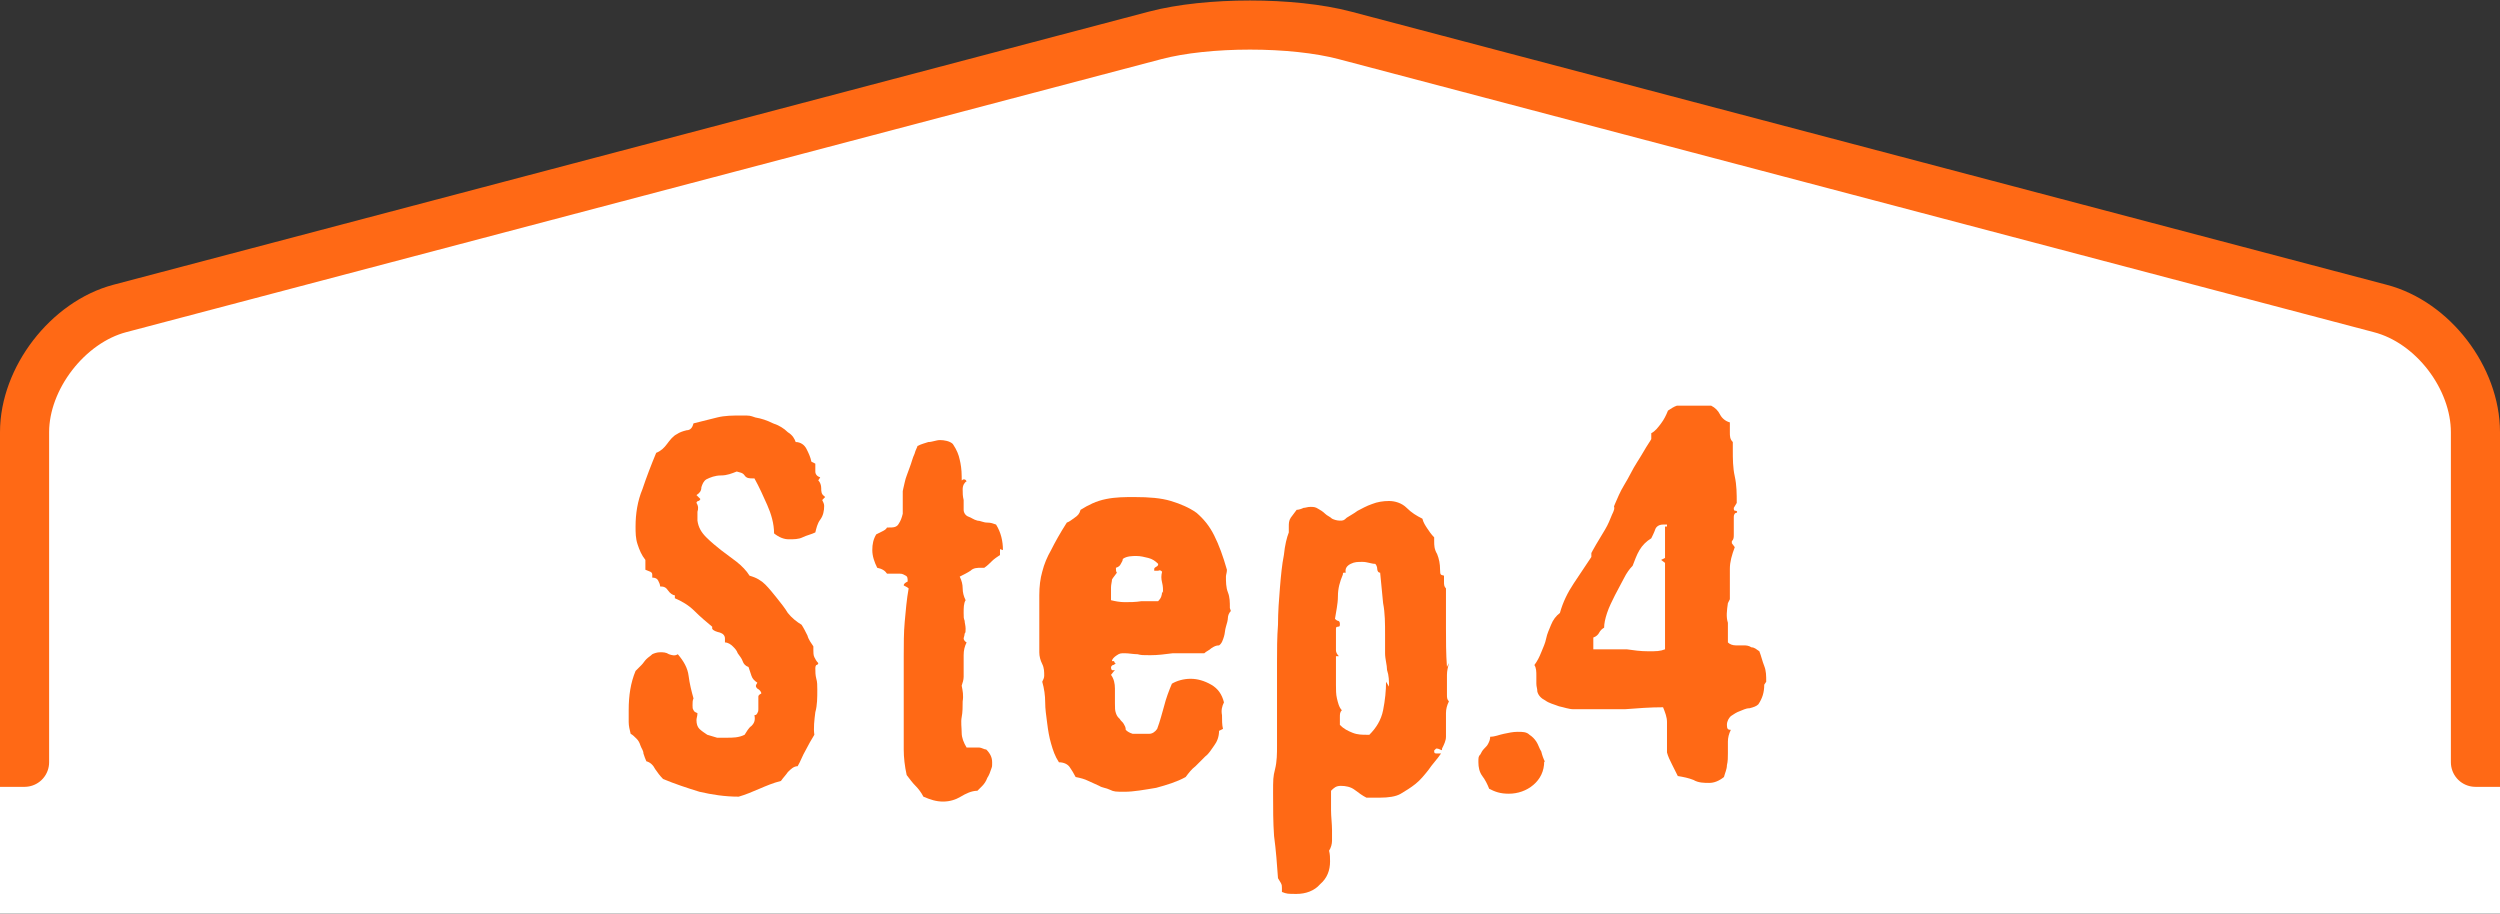
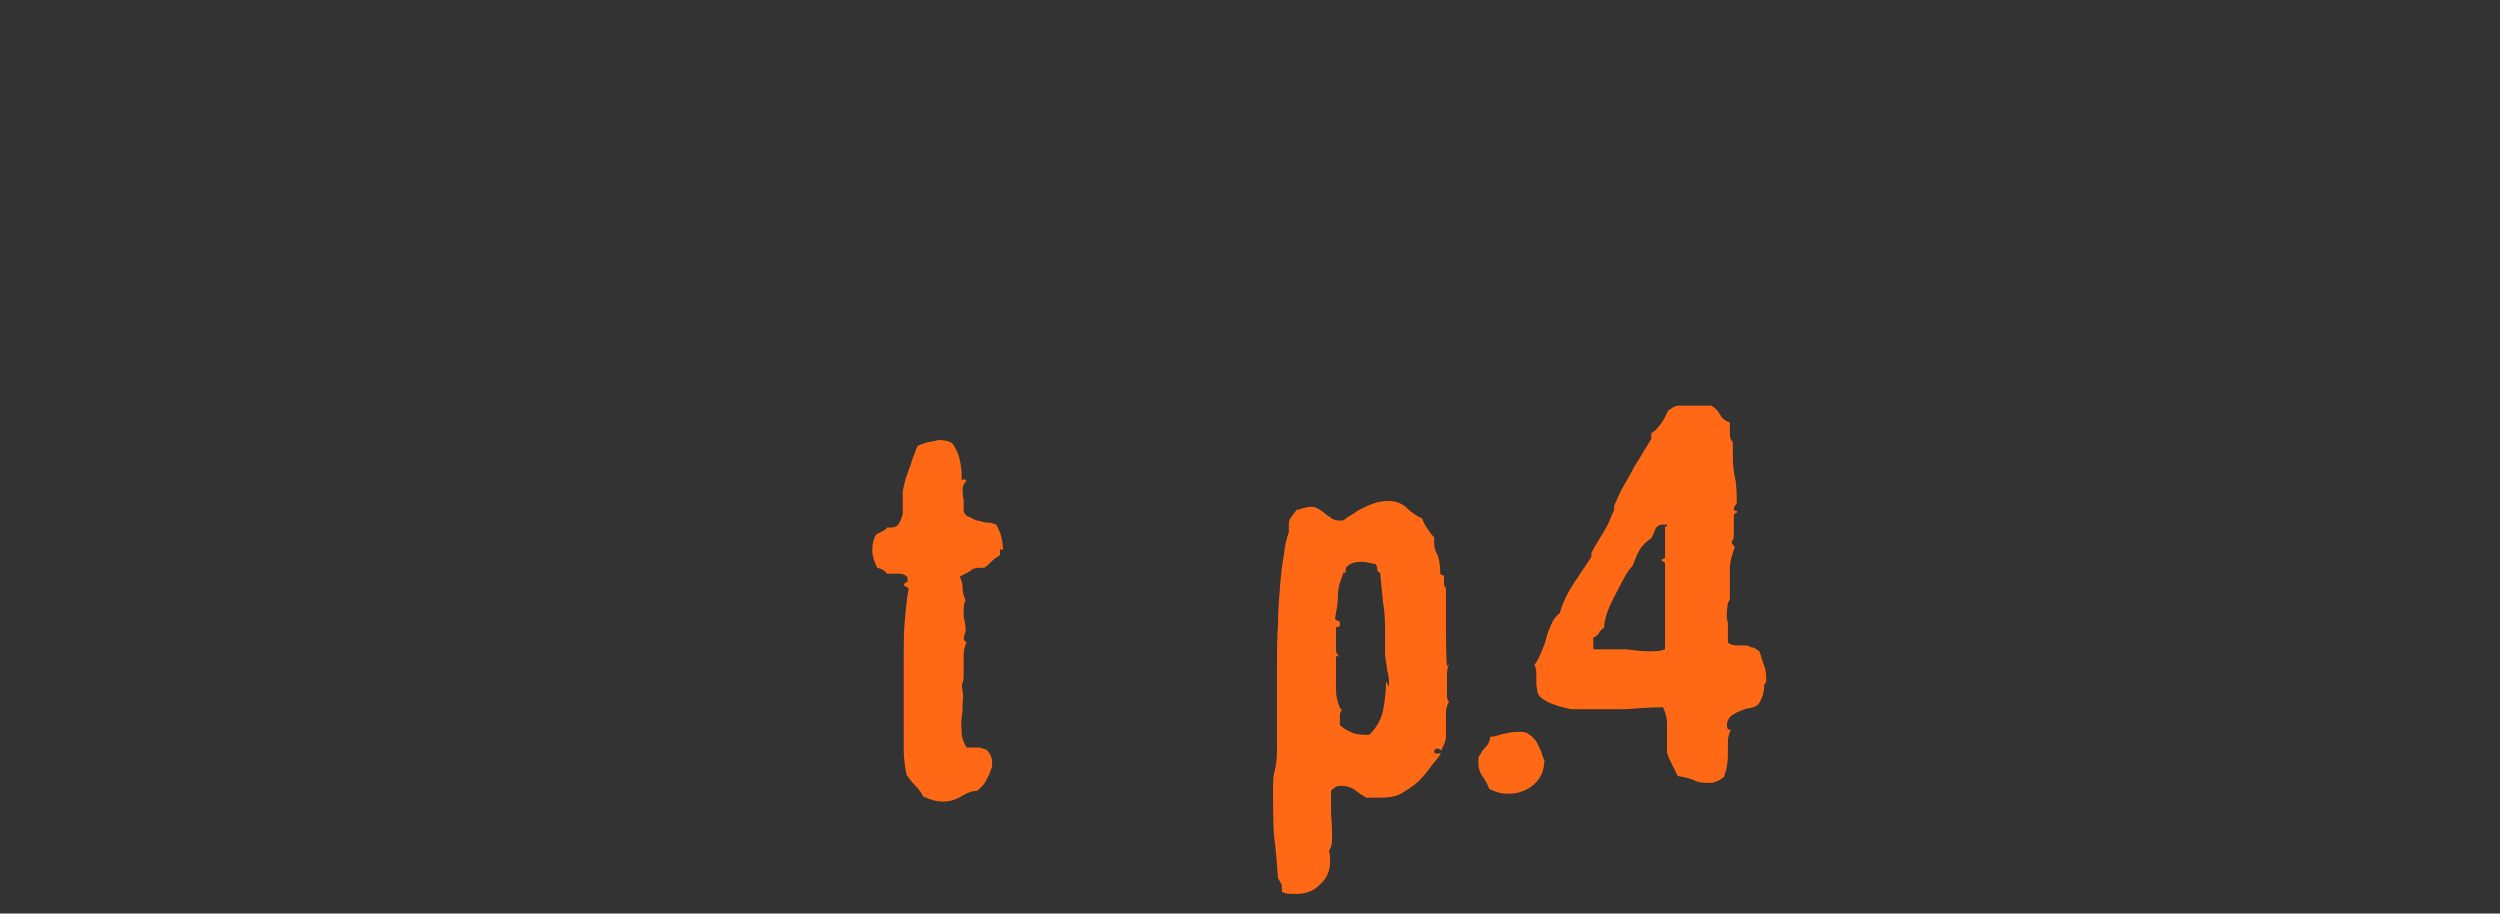
<svg xmlns="http://www.w3.org/2000/svg" id="_レイヤー_2" version="1.1" viewBox="0 0 254.5 93">
  <rect x="0" y="0" width="254.5" height="93" fill="#333333" stroke="none" />
  <defs>
    <style>
      .st0, .st1, .st2 {
        fill: none;
      }

      .st3 {
        fill: #ff6915;
      }

      .st1 {
        stroke: #ff6915;
        stroke-linejoin: round;
        stroke-width: 5px;
      }

      .st4 {
        fill: #fff;
      }

      .st2 {
        stroke: #fff;
        stroke-linecap: round;
        stroke-miterlimit: 10;
        stroke-width: 2px;
      }

      .st5 {
        clip-path: url(#clippath);
      }
    </style>
    <clipPath id="clippath">
      <rect class="st0" x="0" y="0" width="255" height="93" />
    </clipPath>
  </defs>
  <g id="_テキスト">
    <g class="st5">
      <g>
        <g>
-           <path class="st4" d="M466.2,77.6h-214.2v-33.6c0-5.5-4.3-11.2-9.7-12.6L136.9,3.6c-5.3-1.4-14-1.4-19.3,0L12.2,31.4c-5.3,1.4-9.7,7.1-9.7,12.6v33.6h-224.4c-82.5,0-150,67.5-150,150v400c0,82.5,67.5,150,150,150H466.2c82.5,0,150-67.5,150-150V227.6c0-82.5-67.5-150-150-150Z" />
-           <path class="st1" d="M466.2,77.6h-214.2v-33.6c0-5.5-4.3-11.2-9.7-12.6L136.9,3.6c-5.3-1.4-14-1.4-19.3,0L12.2,31.4c-5.3,1.4-9.7,7.1-9.7,12.6v33.6h-224.4c-82.5,0-150,67.5-150,150v400c0,82.5,67.5,150,150,150H466.2c82.5,0,150-67.5,150-150V227.6c0-82.5-67.5-150-150-150Z" />
-         </g>
+           </g>
        <g>
-           <path class="st3" d="M84,50.6l-.3.3c.1.2.2.4.2.6,0,.5-.1,1-.4,1.4-.3.4-.4.9-.5,1.3-.4.2-.9.3-1.3.5-.4.2-.9.2-1.4.2s-1-.2-1.5-.6c0-1-.3-2-.7-2.9-.4-.9-.8-1.8-1.3-2.7h-.2c-.3,0-.6,0-.8-.3s-.5-.3-.8-.4c-.5.2-1,.4-1.6.4-.6,0-1.1.2-1.5.4-.3.2-.4.5-.5.8,0,.4-.2.6-.5.8l.4.4c0,0-.1.2-.2.2-.1,0-.2.1-.2.2.2.3.2.6.1.9,0,.3,0,.6,0,.9.1.7.4,1.2.9,1.7s1,.9,1.5,1.3,1.1.8,1.6,1.2c.5.4,1,.9,1.3,1.4.7.2,1.2.5,1.6.9.4.4.8.9,1.2,1.4.4.5.8,1,1.1,1.5.4.5.9.9,1.4,1.2.2.3.4.7.6,1.1.1.4.4.8.6,1.1v.4c0,.2,0,.5.1.7.1.2.2.4.4.6,0,.1-.1.2-.2.2,0,0-.1.1-.1.3,0,.4,0,.7.1,1.1.1.3.1.7.1,1.1,0,.8,0,1.6-.2,2.3-.1.8-.2,1.6-.1,2.3-.3.5-.6,1-.9,1.6-.3.5-.5,1.1-.8,1.6-.4,0-.7.3-1,.6-.2.3-.5.6-.7.9-.8.2-1.5.5-2.2.8-.7.3-1.4.6-2.1.8-1.4,0-2.7-.2-4-.5-1.3-.4-2.5-.8-3.7-1.3-.3-.3-.6-.7-.8-1-.2-.4-.5-.7-.9-.8-.1-.2-.2-.5-.3-.8,0-.3-.2-.5-.3-.8-.1-.3-.2-.5-.4-.7s-.4-.4-.6-.5c-.1-.4-.2-.8-.2-1.2s0-.8,0-1.2c0-1.5.2-2.8.7-4,.2-.2.4-.4.6-.6.2-.2.3-.4.5-.6.2-.2.4-.3.6-.5.2-.1.5-.2.8-.2s.6,0,.9.2c.3.1.6.2.9,0,.6.7,1,1.4,1.1,2.2s.3,1.6.5,2.3c-.1.2-.1.4-.1.7s0,.3.1.5.2.2.4.3c0,.3-.1.5-.1.7,0,.4.1.7.3.9s.5.4.8.6c.3.1.7.2,1,.3.4,0,.7,0,1,0,.6,0,1.2,0,1.8-.3.2-.3.4-.7.7-.9.3-.3.4-.6.3-1.1.1,0,.2,0,.3-.2s.1-.2.1-.4c0-.2,0-.3,0-.5,0-.2,0-.3,0-.4,0-.1,0-.3,0-.4,0-.1.1-.2.3-.3,0-.2-.2-.4-.4-.5-.2-.2-.2-.3,0-.6-.3-.2-.5-.4-.6-.7-.1-.3-.2-.6-.3-.9-.3-.1-.5-.3-.6-.6-.1-.3-.3-.5-.5-.8-.1-.3-.3-.5-.5-.7s-.5-.4-.8-.4v-.4c0-.3-.2-.5-.5-.6-.4-.1-.7-.2-.8-.4v-.2c-.6-.5-1.2-1-1.8-1.6-.6-.6-1.3-1-2-1.3v-.3c-.2,0-.5-.2-.7-.5s-.4-.4-.8-.4c0-.2-.1-.4-.2-.6-.1-.2-.3-.3-.6-.3v-.2c0-.2,0-.3-.2-.4s-.3-.1-.5-.2v-.2c0-.1,0-.2,0-.4,0,0,0-.2,0-.4-.4-.5-.6-1-.8-1.6s-.2-1.2-.2-1.8c0-1.3.2-2.6.7-3.8.4-1.2.9-2.5,1.4-3.7.5-.2.8-.5,1.1-.9s.6-.8,1-1c.3-.2.6-.3,1-.4.4,0,.6-.3.7-.7.8-.2,1.6-.4,2.4-.6.8-.2,1.6-.2,2.5-.2s.8,0,1.4.2c.6.1,1.2.3,1.8.6.6.2,1.1.5,1.5.9.5.3.7.7.8,1,.5,0,.9.3,1.1.7s.4.8.5,1.3l.4.2c0,.2,0,.5,0,.8s.2.5.5.6l-.2.3c.2.2.3.5.3.8s0,.6.3.8h0Z" />
          <path class="st3" d="M101.8,55.9v.6c-.3.2-.6.4-.8.6-.2.2-.5.5-.8.7h-.3c-.4,0-.8,0-1.1.3-.3.2-.7.4-1.1.6.2.4.3.8.3,1.2s.1.8.3,1.2c-.2.3-.2.8-.2,1.3s0,.5.1.8c0,.2.1.5.1.8s0,.4-.1.5c0,.2-.1.4-.1.5s.1.3.3.4c-.2.4-.3.8-.3,1.3v1.3c0,.3,0,.6,0,.9s-.1.6-.2.9c.1.5.2,1,.1,1.6,0,.5,0,1.1-.1,1.6s0,1.1,0,1.6.2,1,.5,1.5h.6c.3,0,.5,0,.7,0s.5.2.7.2c.4.4.6.8.6,1.3s0,.4-.1.7-.2.6-.4.9c-.1.3-.3.6-.5.8-.2.2-.4.4-.5.5-.6,0-1.2.3-1.7.6-.5.3-1.1.5-1.8.5s-1.3-.2-2-.5c-.2-.4-.5-.8-.8-1.1-.3-.3-.6-.7-.9-1.1-.2-.9-.3-1.8-.3-2.6,0-.9,0-1.7,0-2.6s0-2.2,0-3.4,0-2.3,0-3.5,0-2.4.1-3.5.2-2.3.4-3.4c-.1-.1-.3-.2-.5-.3,0-.2.2-.3.4-.4,0-.3,0-.5-.2-.6s-.3-.2-.6-.2-.5,0-.7,0h-.6c-.2-.3-.5-.5-1-.6-.3-.6-.5-1.2-.5-1.8s.1-1.1.4-1.6c.2-.1.4-.2.6-.3s.4-.2.5-.4h.2c.4,0,.8,0,1-.4.2-.3.3-.6.4-1,0-.4,0-.8,0-1.2,0-.4,0-.8,0-1.1,0-.1.1-.4.2-.9s.3-.9.5-1.5c.2-.5.3-1,.5-1.4.1-.4.3-.7.3-.8.4-.2.8-.3,1.1-.4.4,0,.8-.2,1.2-.2s1,.1,1.3.4c.4.6.6,1.1.7,1.6.1.4.2,1,.2,1.7s0,.3.2.3c.1,0,.2,0,.3.2-.2.1-.4.4-.4.8s0,.7.1,1.1c0,.3,0,.7,0,1,0,.3.2.6.5.7s.5.3.9.4c.3,0,.6.2,1,.2s.6.1.9.2c.5.8.7,1.7.7,2.6h0Z" />
-           <path class="st3" d="M125.3,62.2c-.2.2-.3.5-.3.7s-.1.6-.2.9-.1.7-.2,1c-.1.3-.2.7-.5.9-.3,0-.5.1-.8.3-.2.2-.5.3-.7.5h-.9c-.8,0-1.5,0-2.3,0-.8.1-1.5.2-2.3.2s-.9,0-1.3-.1c-.4,0-.9-.1-1.3-.1s-.5,0-.8.2-.5.4-.5.6h.2c0,0,.1.2.1.2h.1c-.1.1-.2.2-.3.2s-.2.2-.2.2c0,.3.1.4.4.3l-.4.5c.3.4.4.9.4,1.4s0,1,0,1.5,0,.7.1,1,.2.4.4.6c.1.2.3.3.4.5s.2.3.2.6c.2.2.4.3.7.4.2,0,.5,0,.8,0s.6,0,.9,0c.3,0,.6-.2.8-.5.3-.8.5-1.6.7-2.3.2-.8.5-1.6.8-2.3.5-.3,1.2-.5,1.9-.5s1.4.2,2.1.6,1.1,1,1.3,1.8c-.2.4-.3.8-.2,1.3,0,.5,0,1,.1,1.4l-.4.2c0,.6-.2,1.1-.5,1.5s-.5.8-.9,1.1c-.3.3-.7.7-1,1-.4.3-.7.7-1,1.1-.9.5-1.9.8-3,1.1-1.2.2-2.3.4-3.2.4s-1.1,0-1.5-.2-.8-.2-1.1-.4c-.4-.2-.7-.3-1.1-.5s-.8-.3-1.3-.4c-.2-.4-.4-.7-.6-1s-.6-.5-1.1-.5c-.4-.6-.6-1.2-.8-1.9-.2-.7-.3-1.3-.4-2.1s-.2-1.4-.2-2.1c0-.7-.1-1.4-.3-2.1.1-.2.2-.4.2-.6,0-.4,0-.8-.2-1.2-.2-.4-.3-.8-.3-1.2v-2.6c0-1.3,0-2.4,0-3.2,0-.9.1-1.7.3-2.4.2-.8.5-1.5.9-2.2.4-.8.9-1.7,1.6-2.8.3-.1.5-.3.8-.5s.5-.4.6-.8c.8-.5,1.6-.9,2.6-1.1s1.9-.2,2.9-.2c1.5,0,2.7.1,3.7.4,1,.3,1.9.7,2.6,1.2.7.6,1.3,1.3,1.8,2.3.5,1,.9,2.1,1.3,3.5,0,.3-.1.5-.1.7,0,.5,0,1.1.2,1.6.2.5.2,1,.2,1.6h0ZM118.4,60.4c0-.4,0-.7-.1-1.1s-.1-.7,0-1.1c-.1-.1-.2-.2-.4-.1-.1,0-.3,0-.4,0v-.2c0,0,0-.1.2-.2s.2-.2.2-.3c-.3-.3-.6-.5-1-.6s-.8-.2-1.2-.2-1,0-1.4.3c0,.2-.1.3-.2.5-.1.2-.2.3-.5.4,0,.2,0,.4.1.5h0c-.2.3-.4.5-.5.7,0,.2-.1.5-.1.8s0,.5,0,.7c0,.2,0,.4,0,.6.4.1.9.2,1.4.2s1.1,0,1.7-.1c.6,0,1.1,0,1.7,0,.3-.3.4-.6.4-1h0Z" />
          <path class="st3" d="M147.5,67.5c-.1.4-.2.8-.2,1.2s0,.8,0,1.2,0,.5,0,.8,0,.5.2.7c-.2.4-.3.8-.3,1.2,0,.4,0,.8,0,1.2s0,.8,0,1.2c0,.4-.2.8-.4,1.2,0,.2,0,.2-.2.1s-.3-.1-.4-.1l-.2.2c0,.2,0,.3.2.3s.3,0,.5,0c-.4.6-.9,1.1-1.3,1.7-.4.5-.8,1-1.3,1.4-.5.4-1,.7-1.5,1s-1.3.4-2.1.4h-.7c-.2,0-.4,0-.7,0-.4-.2-.8-.5-1.2-.8-.4-.3-.9-.4-1.4-.4s-.7.2-1,.5c0,.7,0,1.4,0,2s.1,1.4.1,2,0,.7,0,1.1c0,.3-.1.7-.3,1,.1.4.1.7.1,1.1,0,.9-.3,1.7-1,2.3-.6.7-1.5,1-2.4,1s-1,0-1.5-.2v-.4c0-.2,0-.3-.1-.5s-.2-.3-.3-.5c-.1-1.4-.2-2.8-.4-4.3-.1-1.4-.1-2.8-.1-4.3s0-1.7.2-2.5.2-1.6.2-2.4,0-.9,0-1.3c0-.4,0-.9,0-1.3,0-.7,0-1.5,0-2.5,0-1,0-2.1,0-3.4,0-1.2,0-2.5.1-3.8,0-1.3.1-2.6.2-3.8s.2-2.3.4-3.3c.1-1,.3-1.8.5-2.3v-.6c0-.3,0-.6.2-.9.2-.3.4-.5.6-.8.2,0,.5-.1.7-.2.2,0,.4-.1.7-.1s.5,0,.8.2c.2.1.5.3.7.5.2.2.5.3.7.5.2.1.5.2.8.2s.4,0,.7-.3c.3-.2.7-.4,1.1-.7.4-.2.9-.5,1.5-.7.5-.2,1.1-.3,1.7-.3s1.3.2,1.8.7,1,.8,1.6,1.1c.1.4.3.7.5,1s.4.6.7.9v.4c0,.4,0,.8.3,1.3.2.5.3,1,.3,1.6s.1.5.4.6c0,0,0,.2,0,.3,0,0,0,.2,0,.3,0,.3,0,.5.2.7,0,1.4,0,2.7,0,4s0,2.6.1,4h0ZM141.4,69.9c0-.6,0-1.1-.2-1.7,0-.5-.2-1.1-.2-1.7s0-.7,0-1c0-.3,0-.6,0-.9,0-1.1,0-2.2-.2-3.2-.1-1-.2-2.1-.3-3.1-.2,0-.3-.2-.3-.4,0-.2-.1-.4-.2-.5-.4,0-.8-.2-1.3-.2s-.8,0-1.2.2c-.4.2-.6.5-.5.9,0,0-.1,0-.2,0-.1,0-.1.1-.1.2-.3.7-.5,1.4-.5,2.2,0,.8-.2,1.6-.3,2.3,0,0,.2.2.3.2.1,0,.2.1.2.3s0,.3-.2.3-.2.1-.2.3,0,.4,0,.7,0,.5,0,.7,0,.5,0,.7.1.4.3.6h-.3c0,.5,0,1,0,1.4,0,.5,0,1,0,1.5s0,1,.1,1.4.2.9.5,1.2c-.2.2-.2.4-.2.7,0,.3,0,.5,0,.8.4.4.8.6,1.3.8.5.2,1,.2,1.4.2h.3c.7-.7,1.2-1.5,1.4-2.5.2-1,.3-2,.3-2.9h0Z" />
          <path class="st3" d="M157.2,77.5c0,1-.4,1.8-1.1,2.4-.7.6-1.6.9-2.5.9s-1.4-.2-2-.5c-.2-.5-.4-.9-.7-1.3-.3-.4-.4-.9-.4-1.4s0-.6.2-.8c.1-.2.2-.4.4-.6.2-.2.3-.3.4-.5.1-.2.2-.4.2-.7.5,0,.9-.2,1.4-.3s.9-.2,1.4-.2.9,0,1.2.3c.3.2.5.4.7.7.2.3.3.7.5,1,.1.4.2.7.4,1.1h0Z" />
          <path class="st3" d="M179.6,69.7c0,.8-.2,1.4-.6,2-.2.2-.5.3-.9.4-.4,0-.7.2-1,.3-.3.1-.6.3-.9.5-.2.2-.4.5-.4.9s.1.5.4.5c-.2.4-.3.8-.3,1.2,0,.4,0,.8,0,1.2,0,.4,0,.8-.1,1.2,0,.4-.2.8-.3,1.2-.5.4-1,.6-1.5.6s-1.1,0-1.6-.3c-.5-.2-1-.3-1.6-.4-.2-.4-.4-.8-.6-1.2-.2-.4-.4-.8-.5-1.2,0-.3,0-.5,0-.8,0-.2,0-.5,0-.7,0-.5,0-1.1,0-1.6,0-.5-.2-1-.4-1.5-1.3,0-2.6.1-3.9.2-1.3,0-2.6,0-3.9,0s-.8,0-1.3,0-1-.2-1.5-.3c-.5-.2-1-.3-1.4-.6-.4-.2-.7-.5-.8-.9,0-.3-.1-.5-.1-.8,0-.3,0-.5,0-.8,0-.4,0-.8-.2-1.1.3-.4.5-.8.7-1.3s.4-.9.5-1.4.3-.9.5-1.4.5-.9.9-1.2c.3-1.1.8-2.1,1.4-3,.6-.9,1.2-1.8,1.8-2.7v-.4c0,0,.2-.4.5-.9.3-.5.6-1,.9-1.5.3-.5.5-1,.7-1.5.2-.4.3-.7.2-.8,0-.1.2-.5.5-1.2s.8-1.4,1.2-2.2c.4-.8.9-1.5,1.3-2.2.4-.7.7-1.1.8-1.3v-.6c.4-.2.7-.6,1-1s.5-.8.7-1.3c.3-.2.6-.4.9-.5.4,0,.7,0,1.1,0s.8,0,1.2,0,.8,0,1.2,0c.4.2.7.5.9.9s.6.7,1,.8c0,.2,0,.3,0,.5,0,.2,0,.4,0,.5,0,.4,0,.7.3,1v.8c0,.9,0,1.8.2,2.7.2.9.2,1.8.2,2.7l-.3.5c0,.2,0,.3.2.3.1,0,.2.1.1.2-.2,0-.3.2-.3.4,0,.2,0,.4,0,.6,0,.2,0,.4,0,.6,0,.2,0,.4,0,.6,0,.3,0,.5-.2.7v.2l.3.4c-.3.8-.5,1.5-.5,2.2v2.7c0,.1,0,.3,0,.4l-.2.4c-.1.7-.2,1.4,0,2,0,.7,0,1.4,0,2,.2.2.5.3.8.3.3,0,.6,0,.8,0s.5,0,.8.2c.3,0,.5.2.8.4.2.5.3,1,.5,1.5.2.5.2,1,.2,1.6h0ZM169.7,53.6v-.2c0,0-.1,0-.2,0,0,0-.2,0-.2,0-.4,0-.7.2-.8.5s-.3.7-.4.9c-.5.3-.9.7-1.2,1.2-.3.5-.5,1.1-.7,1.6-.3.3-.6.7-.9,1.3s-.6,1.1-.9,1.7c-.3.6-.6,1.2-.8,1.8-.2.6-.3,1.1-.3,1.5-.2.1-.4.3-.5.5-.1.2-.3.4-.6.5v.4c0,.1,0,.2,0,.4,0,0,0,.2,0,.4h1.3c.7,0,1.4,0,2.1,0,.7.1,1.4.2,2.2.2s1.2,0,1.7-.2c0-1.5,0-2.9,0-4.4,0-1.4,0-2.9,0-4.4l-.4-.3.4-.2c0-.2,0-.3,0-.5s0-.3,0-.5c0-.4,0-.8,0-1.1,0-.4,0-.8,0-1.1h0Z" />
        </g>
        <line class="st2" x1="-92.9" y1="224.1" x2="337.3" y2="224.1" />
      </g>
    </g>
  </g>
</svg>